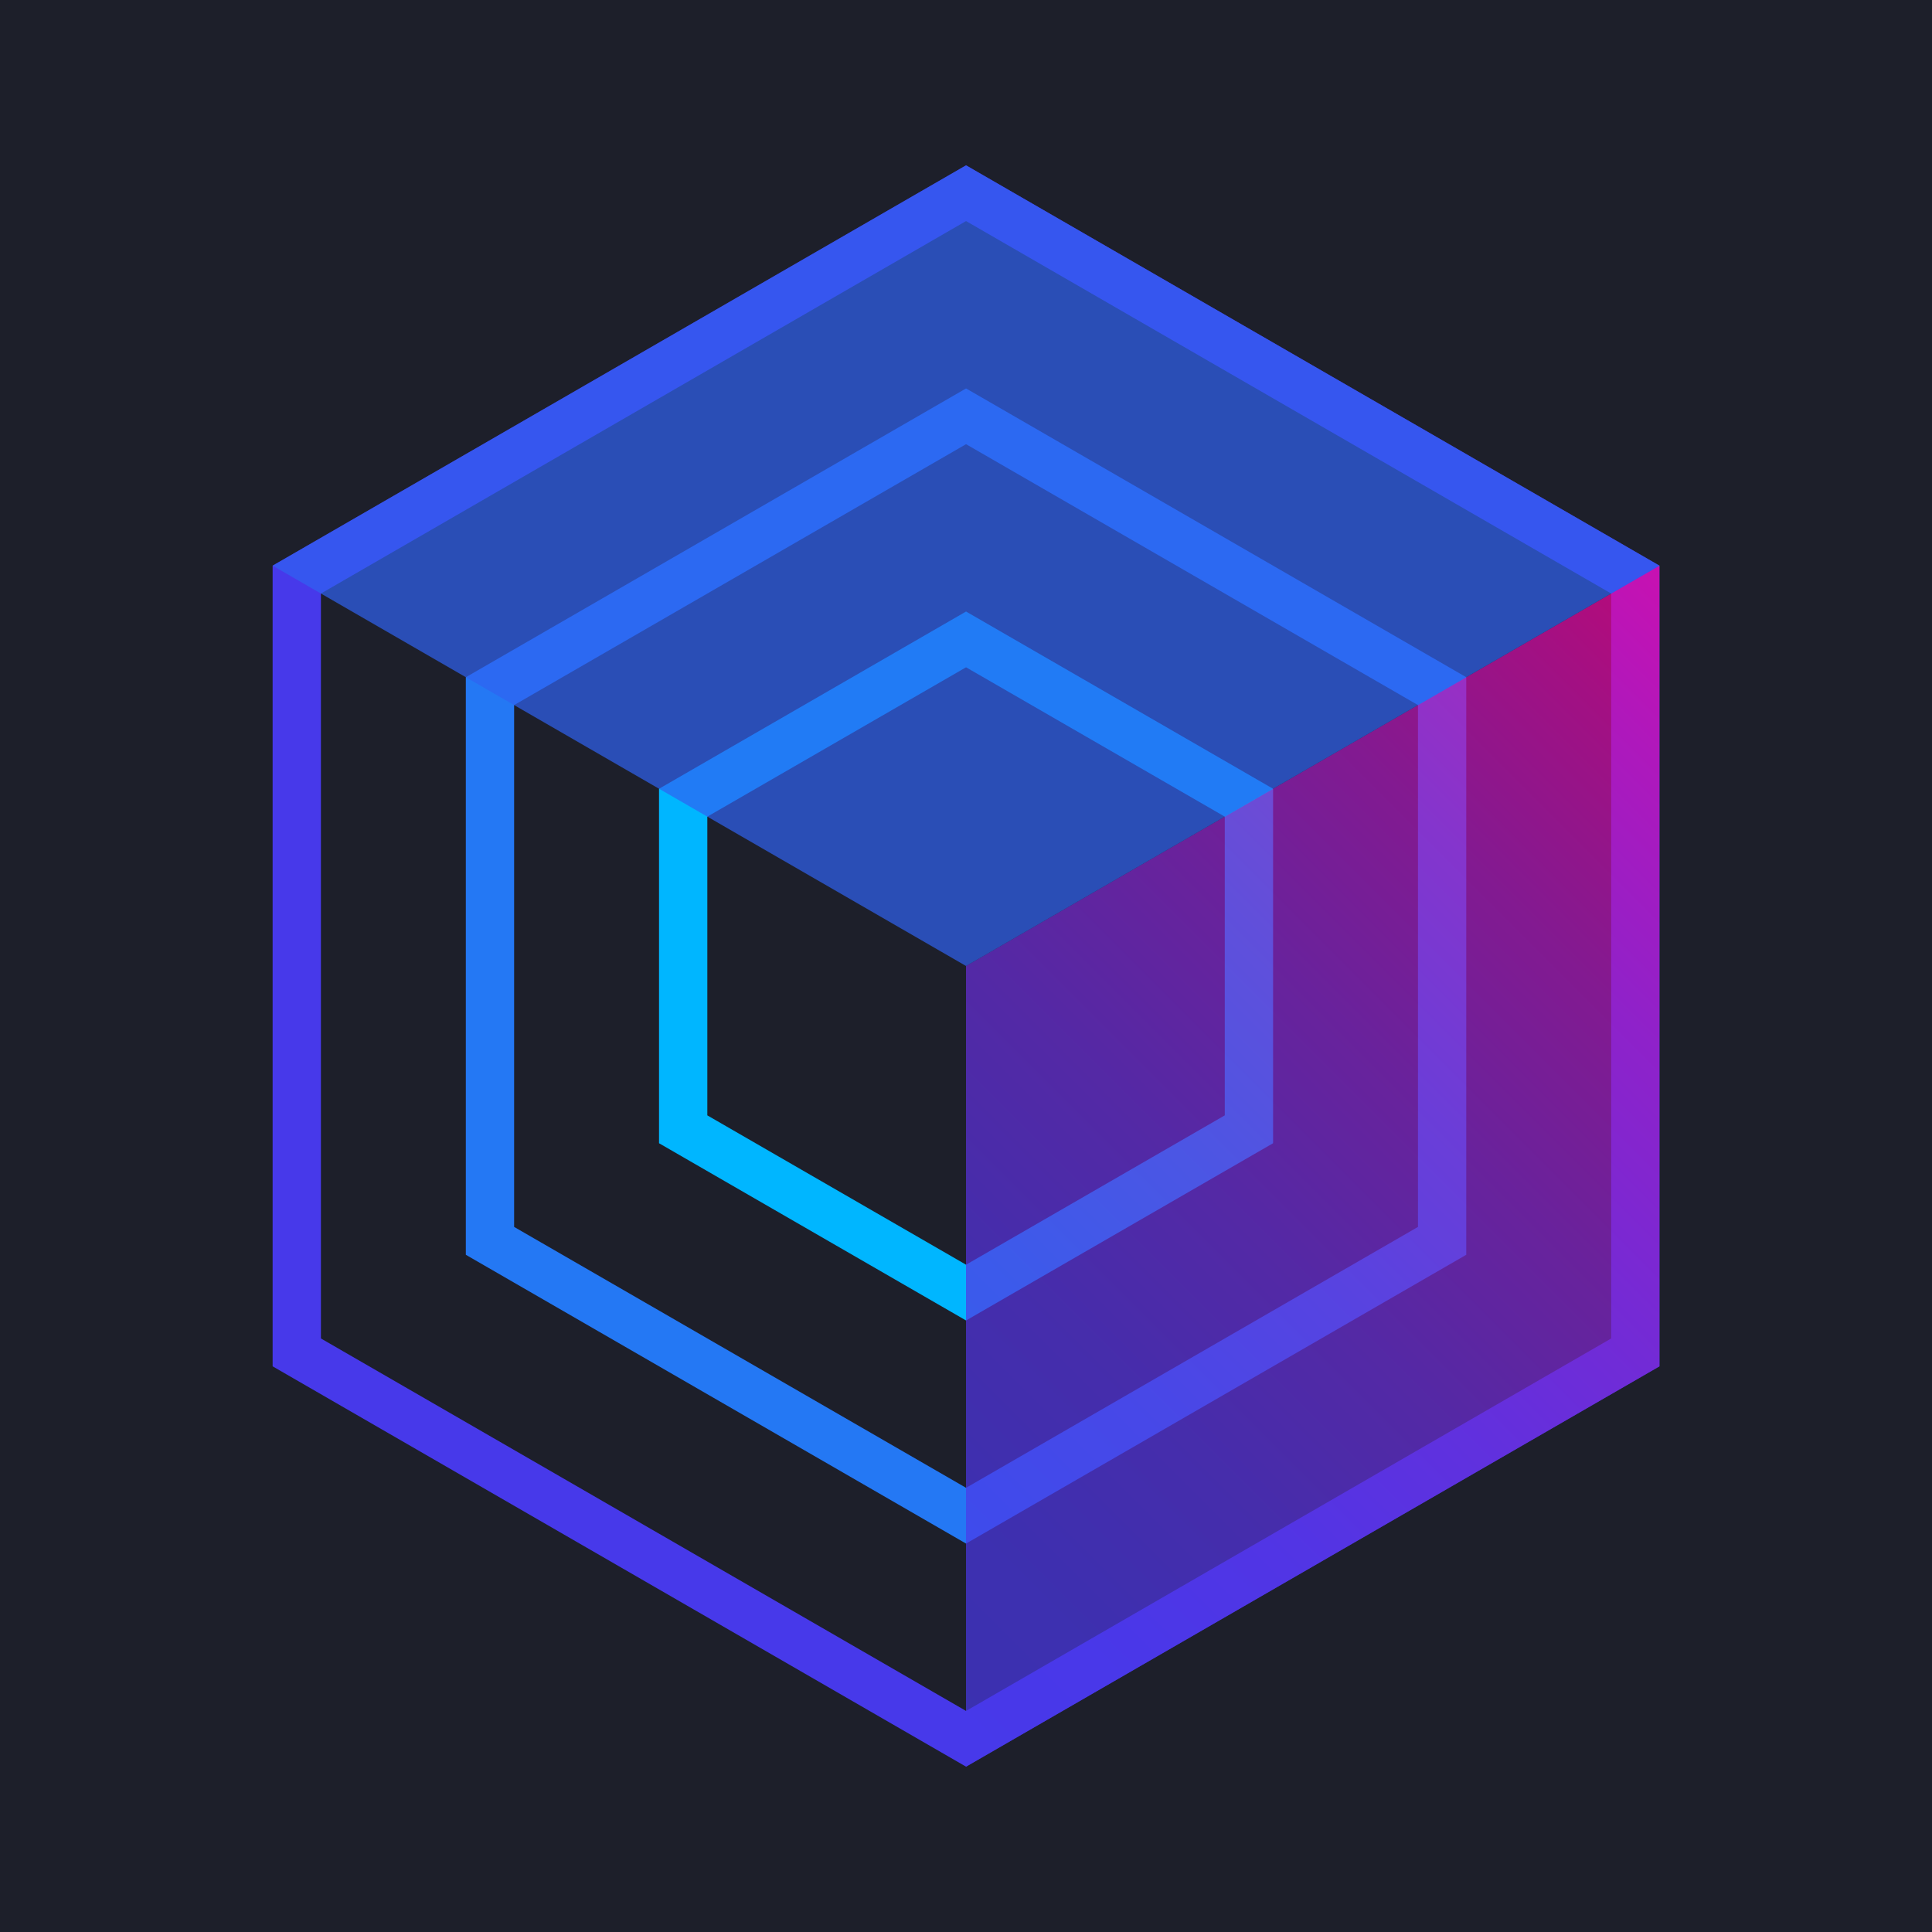
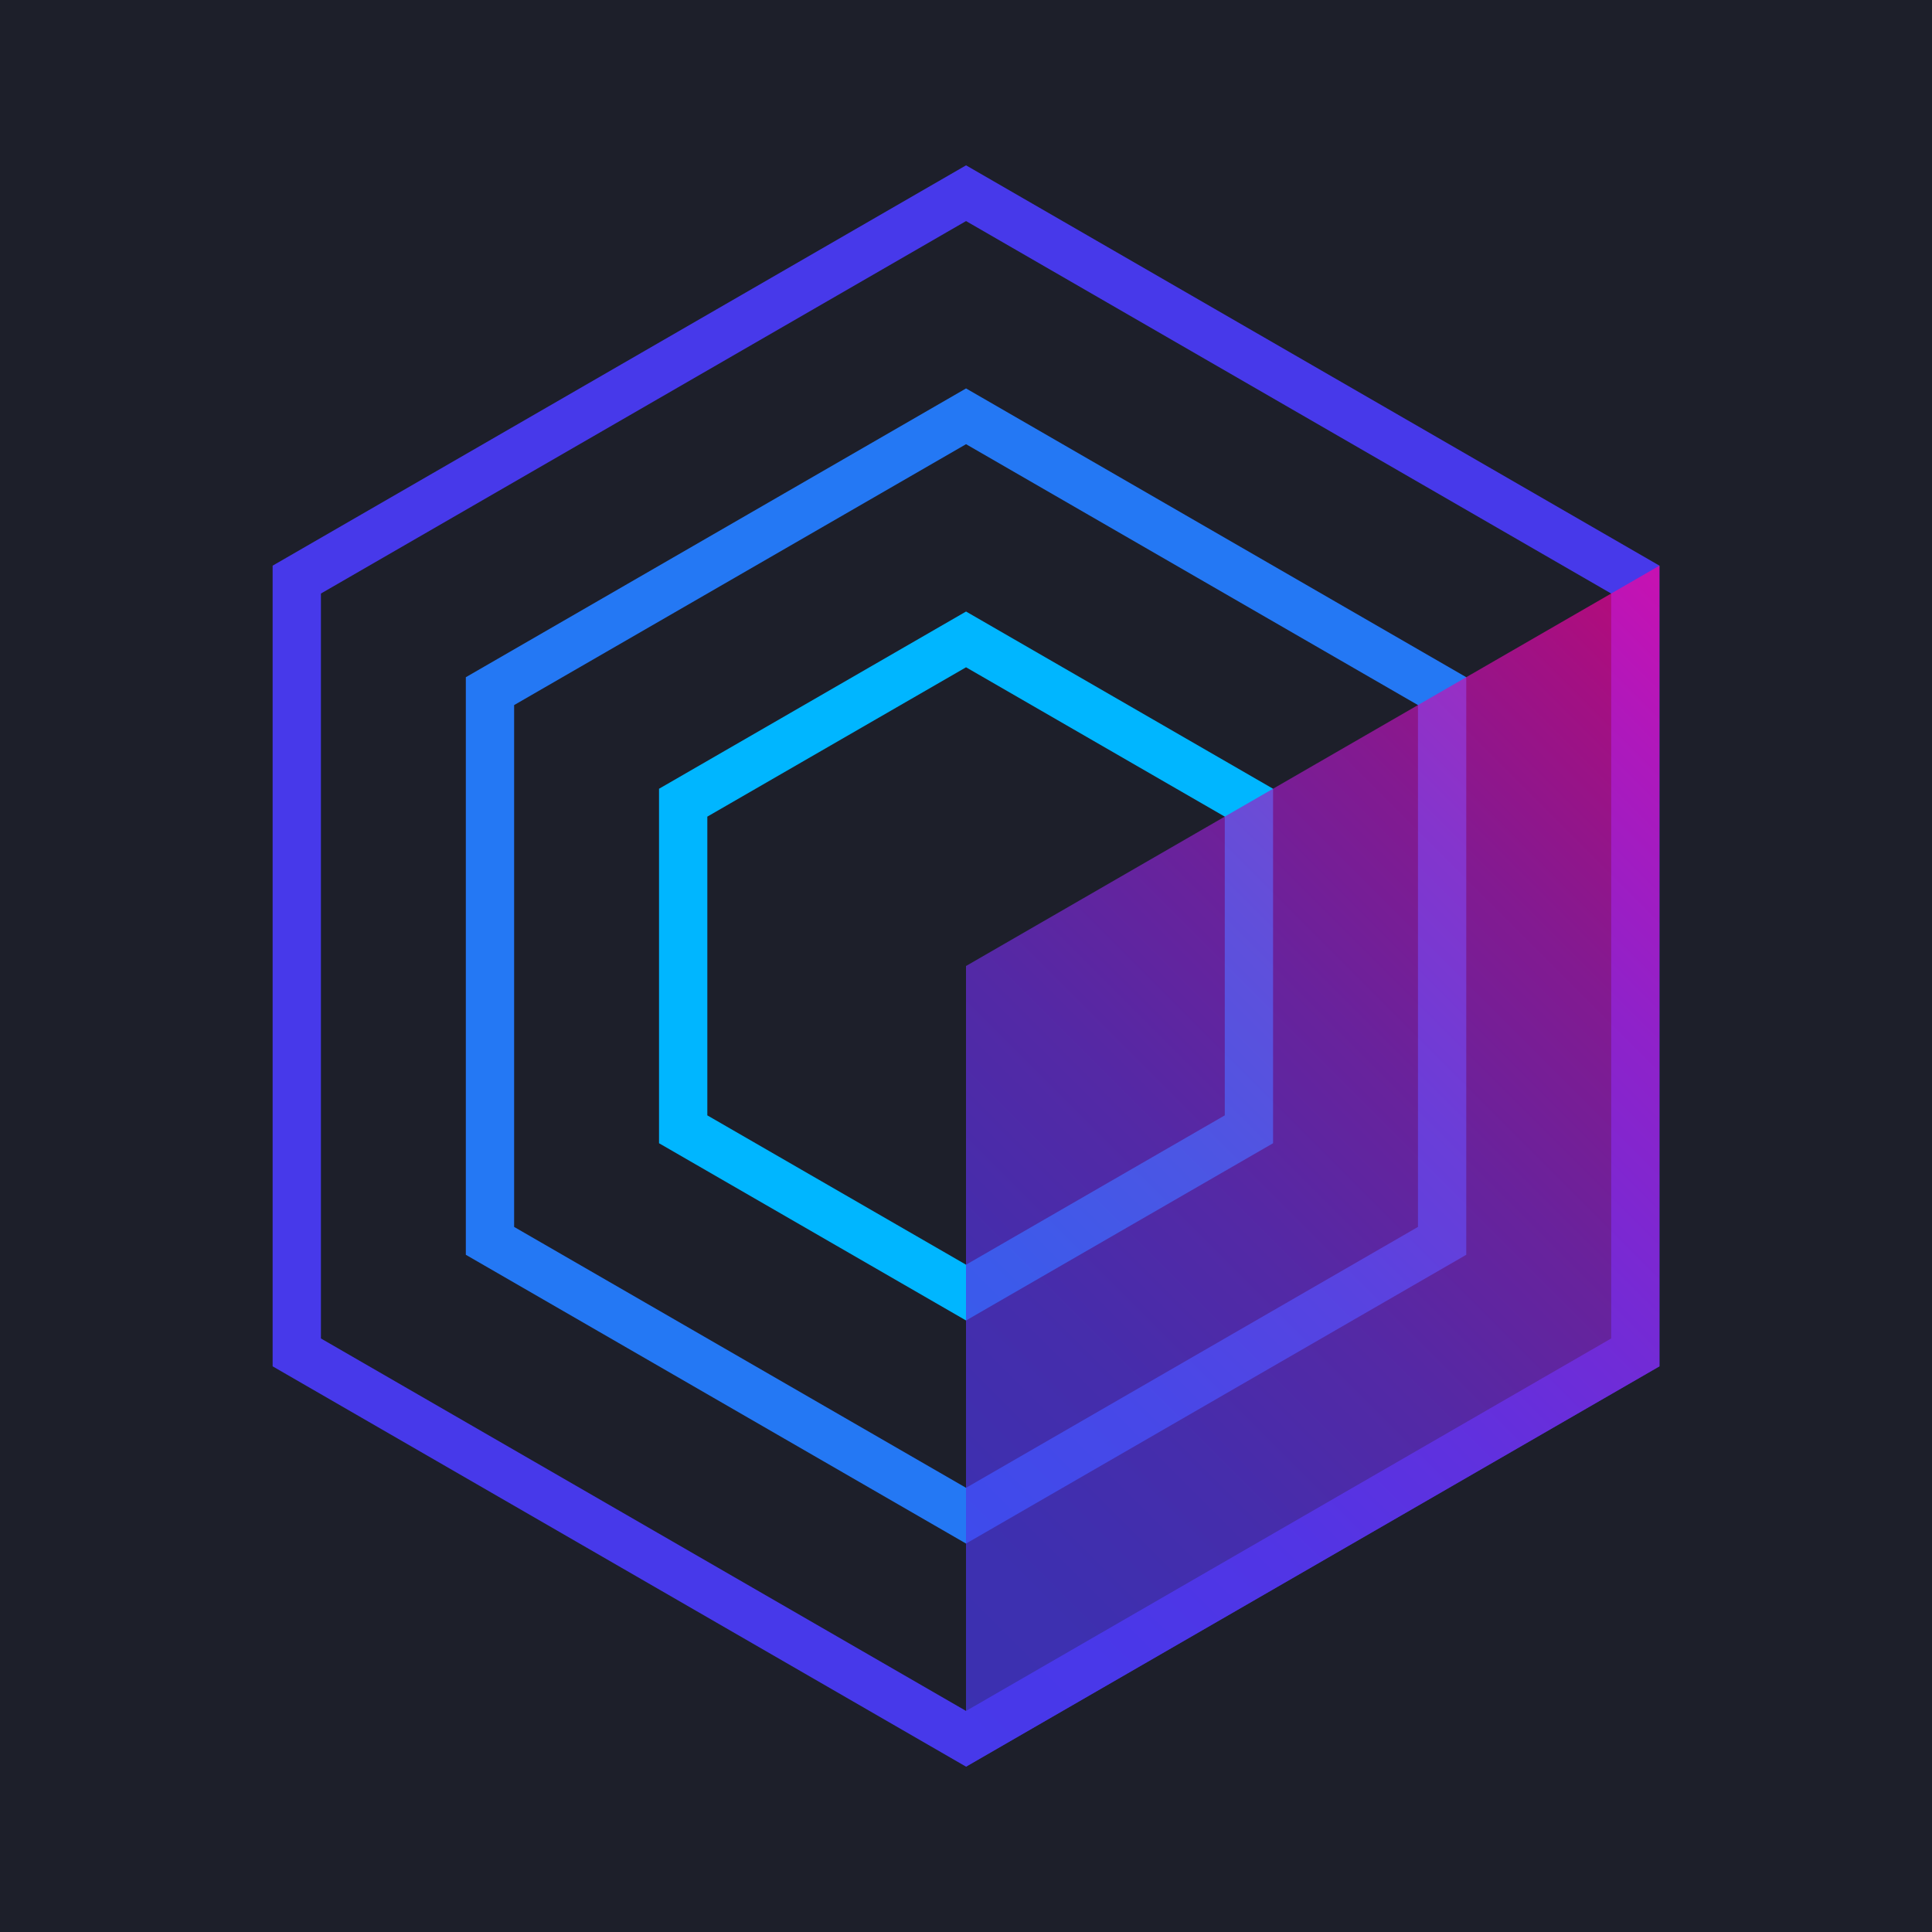
<svg xmlns="http://www.w3.org/2000/svg" width="80" height="80" viewBox="0 0 80 80" fill="none">
  <g clip-path="url(#clip0_2060_1225)">
    <path d="M80 0H0V80H80V0Z" fill="#1D1F2A" />
    <path d="M40.002 73.154L11.289 56.577V23.423L40.002 6.846L68.715 23.423V56.577L40.002 73.154ZM13.289 55.423L40.002 70.846L66.715 55.423V24.577L40.002 9.154L13.289 24.577V55.423Z" fill="#4739EA" />
-     <path d="M40.002 63.916L19.289 51.958V28.042L40.002 16.084L60.715 28.042V51.958L40.002 63.916ZM21.289 50.804L40.002 61.607L58.715 50.804V29.196L40.002 18.393L21.289 29.196V50.804Z" fill="#2478F4" />
+     <path d="M40.002 63.916L19.289 51.958V28.042L40.002 16.084L60.715 28.042V51.958L40.002 63.916M21.289 50.804L40.002 61.607L58.715 50.804V29.196L40.002 18.393L21.289 29.196V50.804Z" fill="#2478F4" />
    <path d="M40.002 54.678L27.289 47.339V32.661L40.002 25.322L52.715 32.661V47.339L40.002 54.678ZM29.289 46.185L40.002 52.369L50.715 46.185V33.815L40.002 27.631L29.289 33.815V46.185Z" fill="#00B6FF" />
    <path opacity="0.7" d="M68.713 56.577L40 73.154V40L68.713 23.423V56.577Z" fill="url(#paint0_linear_2060_1225)" />
-     <path opacity="0.7" d="M68.715 23.423L40.002 40L11.289 23.423L40.002 6.846L68.715 23.423Z" fill="#2F63F1" />
  </g>
  <defs>
    <linearGradient id="paint0_linear_2060_1225" x1="34.745" y1="67.9" x2="73.968" y2="28.677" gradientUnits="userSpaceOnUse">
      <stop stop-color="#4739EA" />
      <stop offset="0.142" stop-color="#4B37E8" />
      <stop offset="0.29" stop-color="#5733E2" />
      <stop offset="0.44" stop-color="#6C2DD9" />
      <stop offset="0.592" stop-color="#8924CC" />
      <stop offset="0.745" stop-color="#AE18BC" />
      <stop offset="0.897" stop-color="#DC0AA8" />
      <stop offset="1" stop-color="#FF0099" />
    </linearGradient>
    <clipPath id="clip0_2060_1225">
      <rect width="80" height="80" fill="white" />
    </clipPath>
  </defs>
</svg>